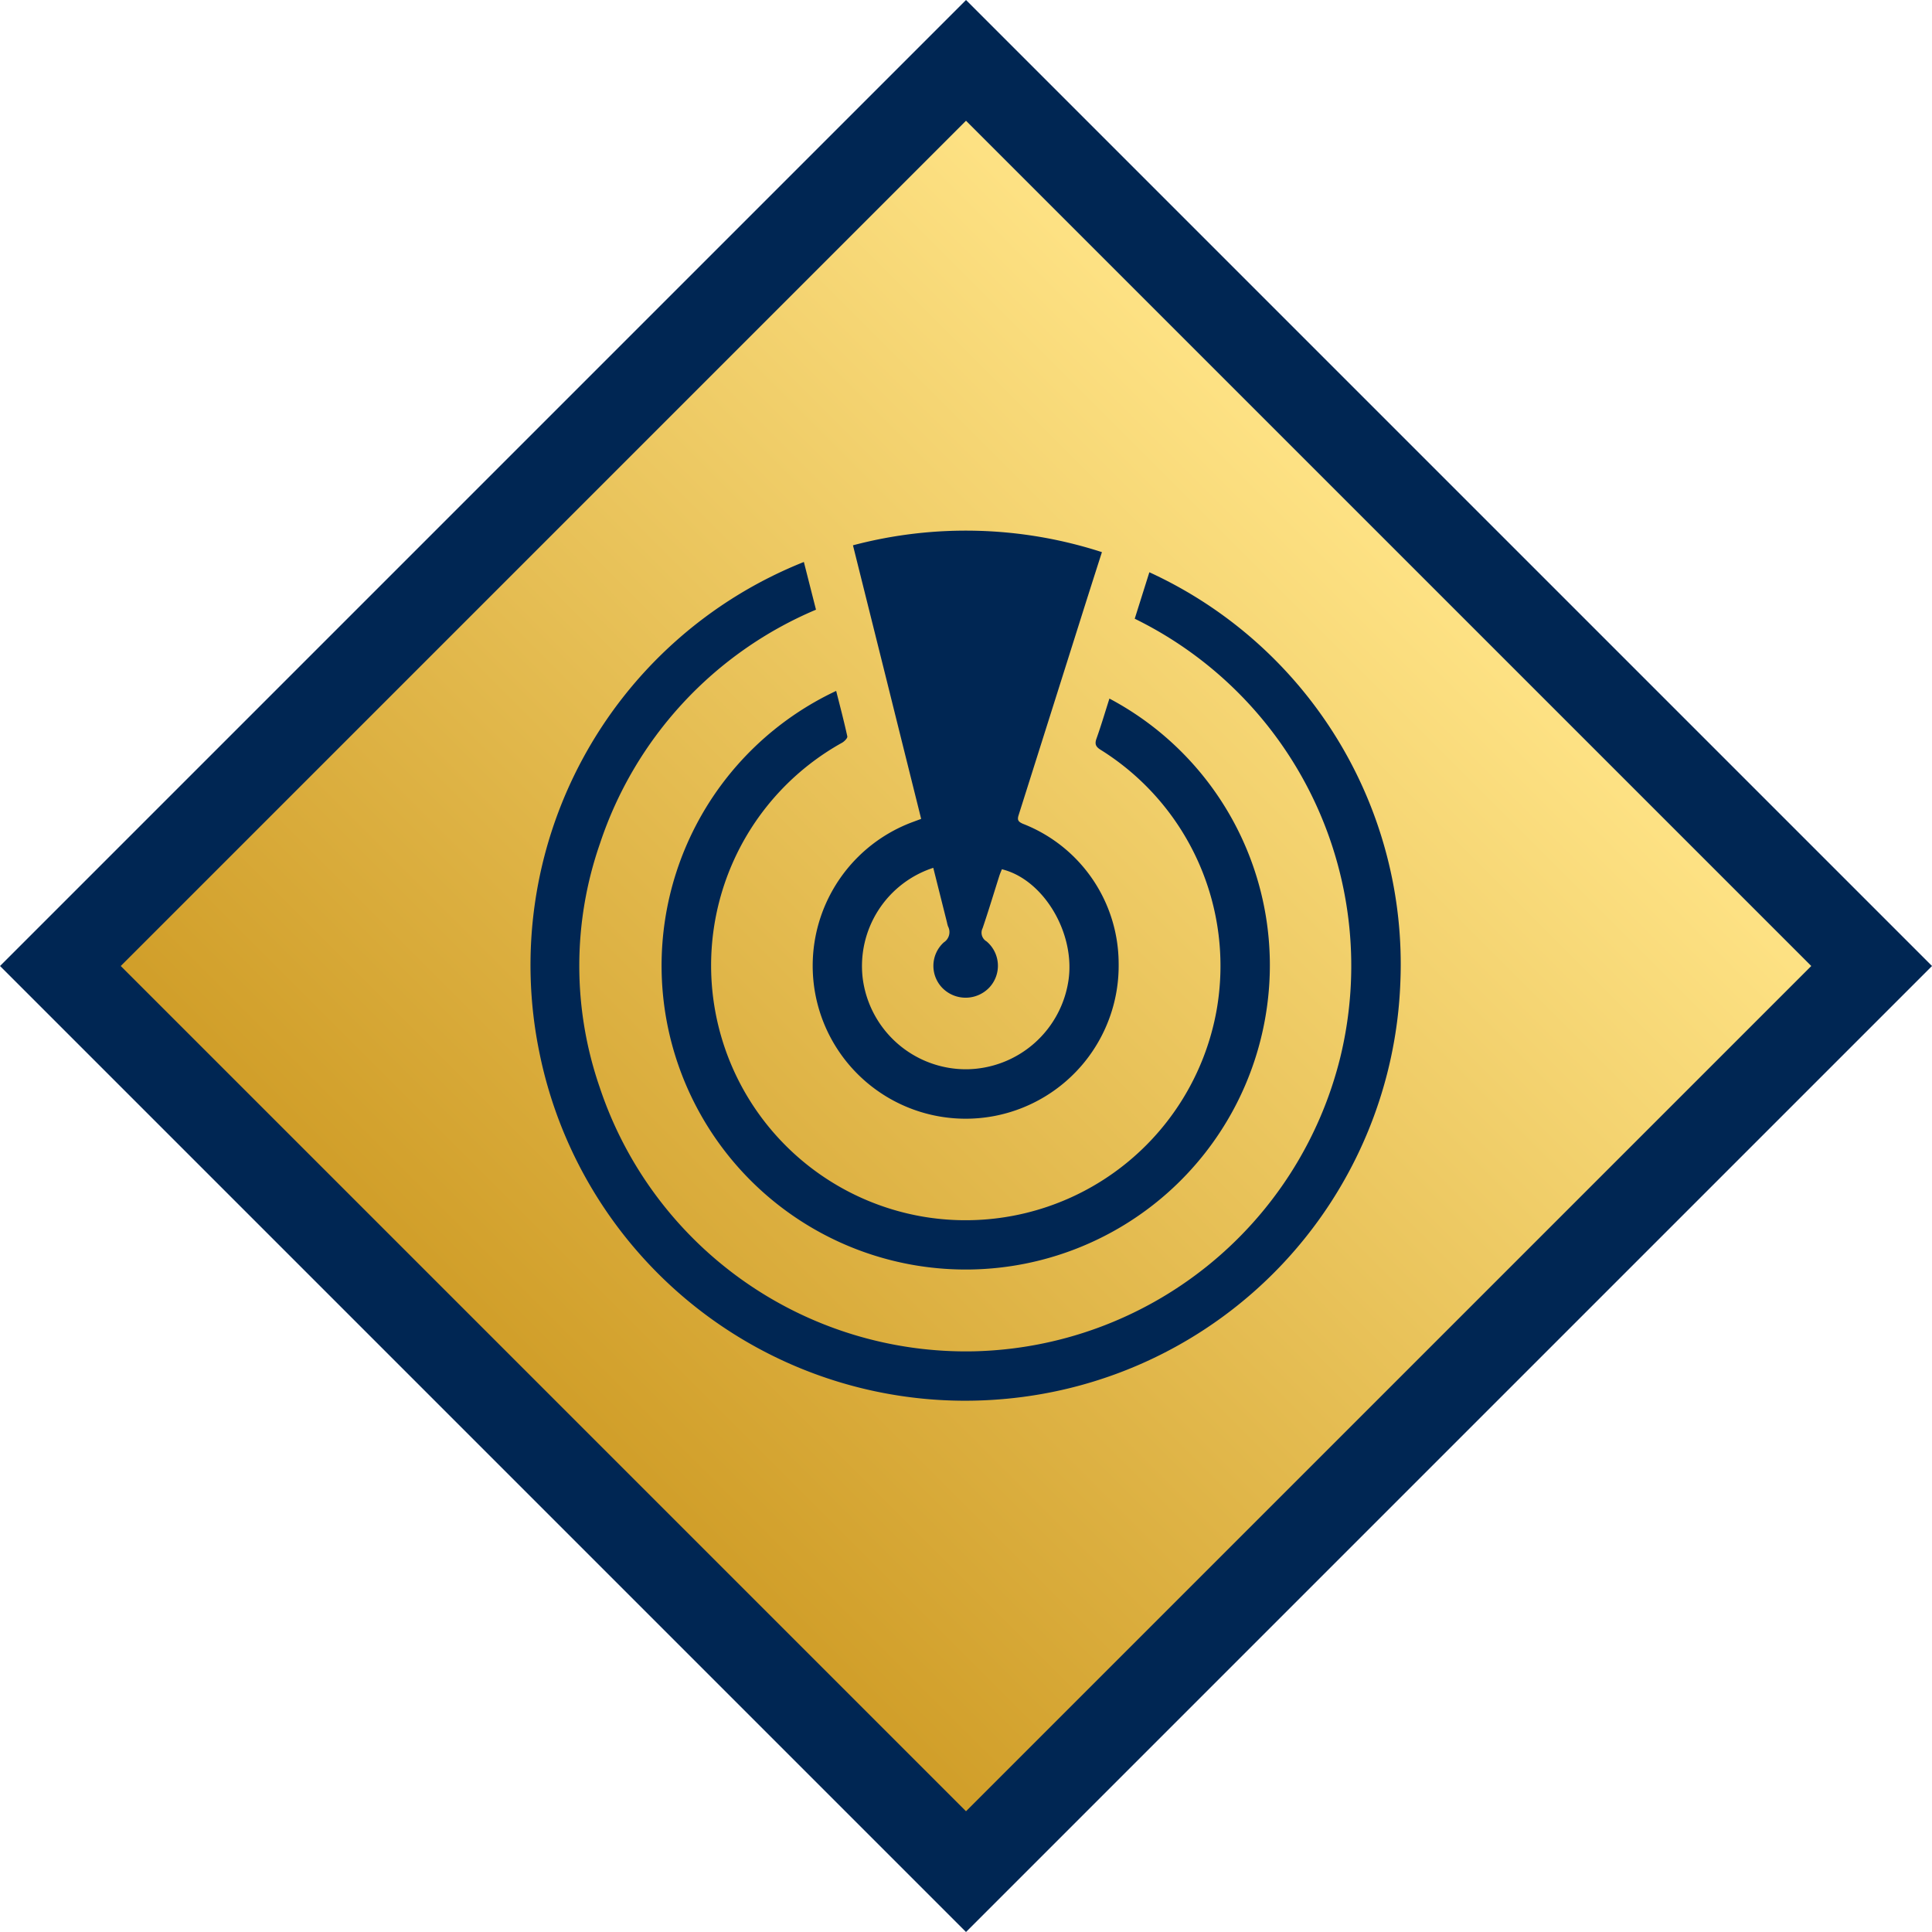
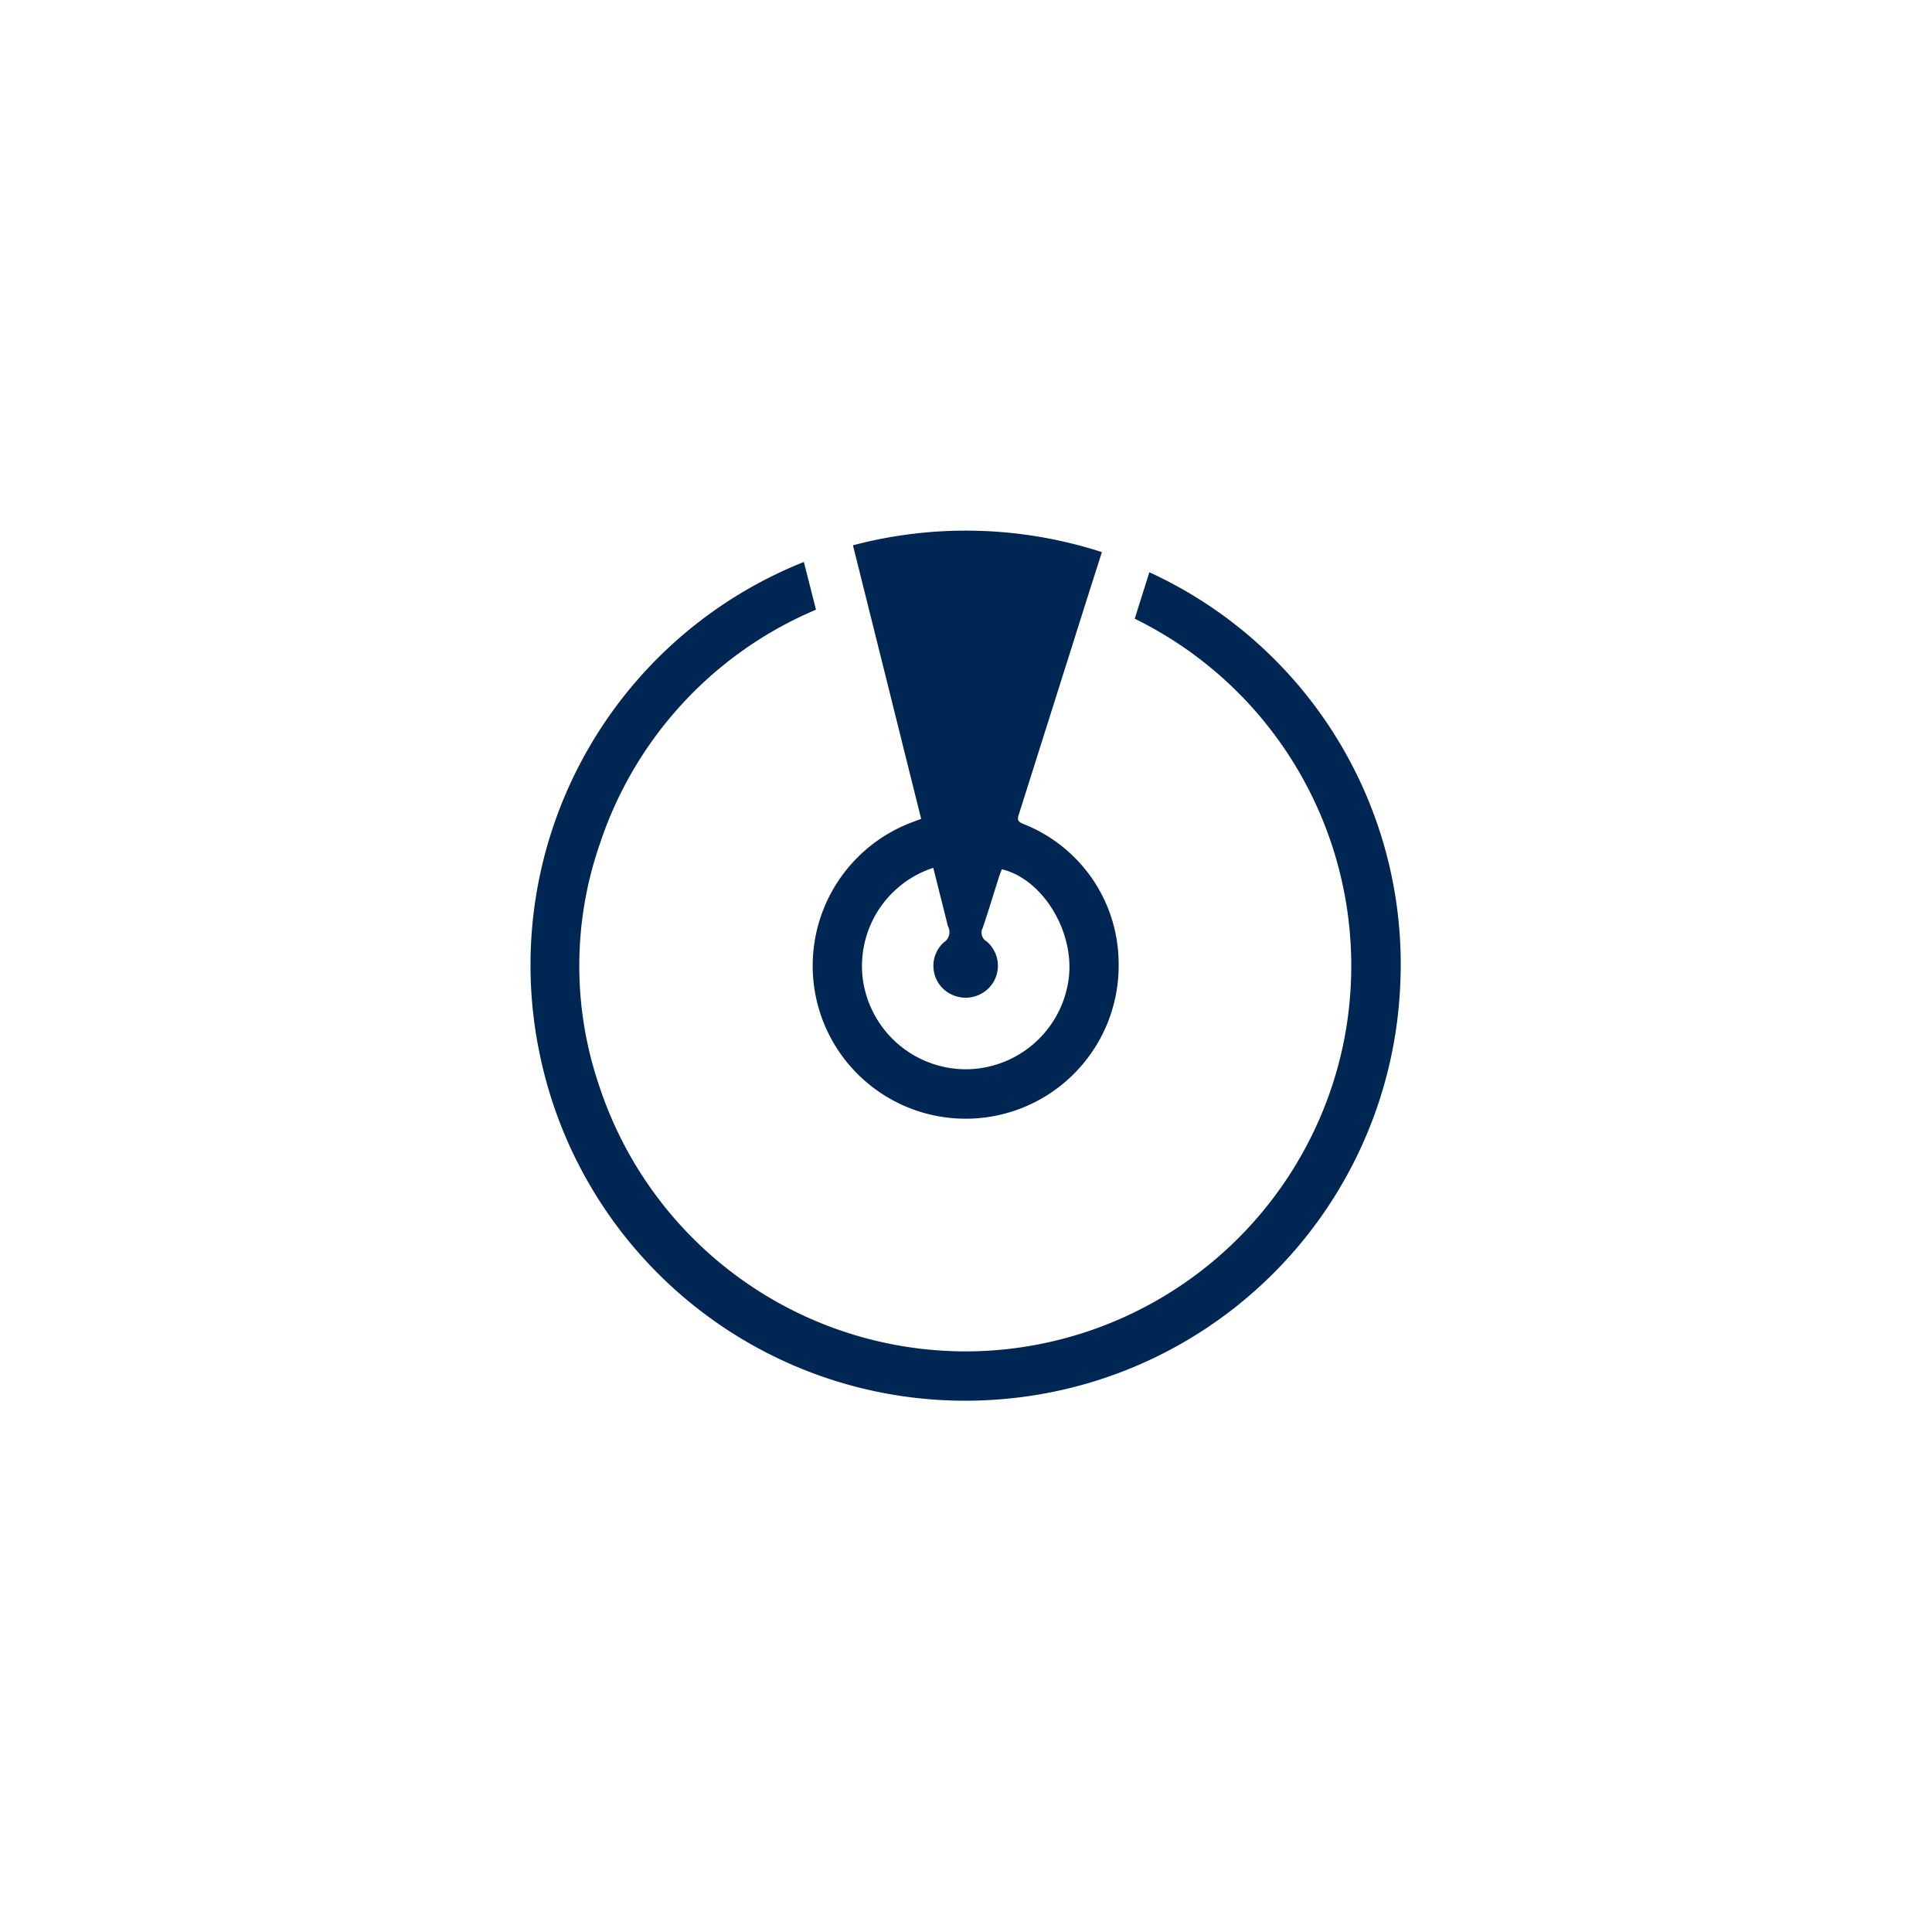
<svg xmlns="http://www.w3.org/2000/svg" width="113.137" height="113.137" viewBox="0 0 113.137 113.137">
  <defs>
    <linearGradient id="linear-gradient" x1="0.5" x2="0.5" y2="1" gradientUnits="objectBoundingBox">
      <stop offset="0" stop-color="#ffe487" />
      <stop offset="1" stop-color="#cf9c26" />
    </linearGradient>
  </defs>
  <g id="Group_8335" data-name="Group 8335" transform="translate(-1041.929 -2763.431)">
    <g id="Path_22518" data-name="Path 22518" transform="translate(1098.498 2770.502) rotate(45)" fill="url(#linear-gradient)">
-       <path d="M 72.5 72.5 L 70 72.5 L 0 72.5 L -2.5 72.5 L -2.5 70 L -2.5 0 L -2.5 -2.5 L 0 -2.5 L 70 -2.5 L 72.5 -2.5 L 72.5 0 L 72.5 70 L 72.5 72.5 Z" stroke="none" />
-       <path d="M 0 0 L 0 70 L 70 70 L 70 0 L 0 0 M -5 -5 L 75 -5 L 75 75 L -5 75 L -5 -5 Z" stroke="none" fill="#002653" />
-     </g>
+       </g>
    <g id="Group_8246" data-name="Group 8246" transform="translate(796.403 2819.747)">
      <path id="Path_22537" data-name="Path 22537" d="M311.975-19.877l.857-2.721a25.254,25.254,0,0,1,14.7,23.969,25.448,25.448,0,0,1-23.278,24.45A25.438,25.438,0,0,1,277.114,5.532,25.411,25.411,0,0,1,292.6-23.2l.71,2.794a22.578,22.578,0,0,0-12.652,13.7,21.777,21.777,0,0,0-.014,14.269,22.6,22.6,0,0,0,21.919,15.46,22.639,22.639,0,0,0,21.45-17.215A22.637,22.637,0,0,0,311.975-19.877Z" transform="translate(0 -0.207)" fill="#002653" />
      <path id="Path_22538" data-name="Path 22538" d="M301.327-8.362c-.675-2.707-1.339-5.369-2-8.031l-1.994-7.99a25.849,25.849,0,0,1,14.579.4c-.4,1.249-.787,2.459-1.169,3.67q-1.854,5.867-3.71,11.735c-.093.289-.012.384.245.5A8.8,8.8,0,0,1,312.891.066,8.961,8.961,0,0,1,305.6,9.039a8.959,8.959,0,0,1-10.443-7,8.978,8.978,0,0,1,5.684-10.221Zm.709,2.865A6.052,6.052,0,0,0,297.9.941,6.1,6.1,0,0,0,303.984,6.3,6.1,6.1,0,0,0,309.97.973c.339-2.746-1.516-5.8-3.916-6.386-.048.122-.105.248-.147.378-.326,1.025-.635,2.055-.981,3.071a.589.589,0,0,0,.228.774,1.864,1.864,0,0,1,.176,2.69,1.912,1.912,0,0,1-2.74.06,1.855,1.855,0,0,1,.066-2.693.714.714,0,0,0,.243-.936,2.013,2.013,0,0,1-.064-.246Z" transform="translate(-1.858)" fill="#002653" />
-       <path id="Path_22539" data-name="Path 22539" d="M295.355-14.8c.228.906.46,1.78.652,2.662.022.1-.168.292-.3.369a14.924,14.924,0,0,0,4.888,27.782A14.934,14.934,0,0,0,317.637,3.873a14.917,14.917,0,0,0-6.778-15.213c-.3-.184-.378-.337-.259-.671.274-.769.506-1.555.756-2.34a17.672,17.672,0,0,1,9.22,18.1A17.81,17.81,0,0,1,285.4,4.37,17.773,17.773,0,0,1,295.355-14.8Z" transform="translate(-0.863 -1.057)" fill="#002653" />
    </g>
  </g>
</svg>